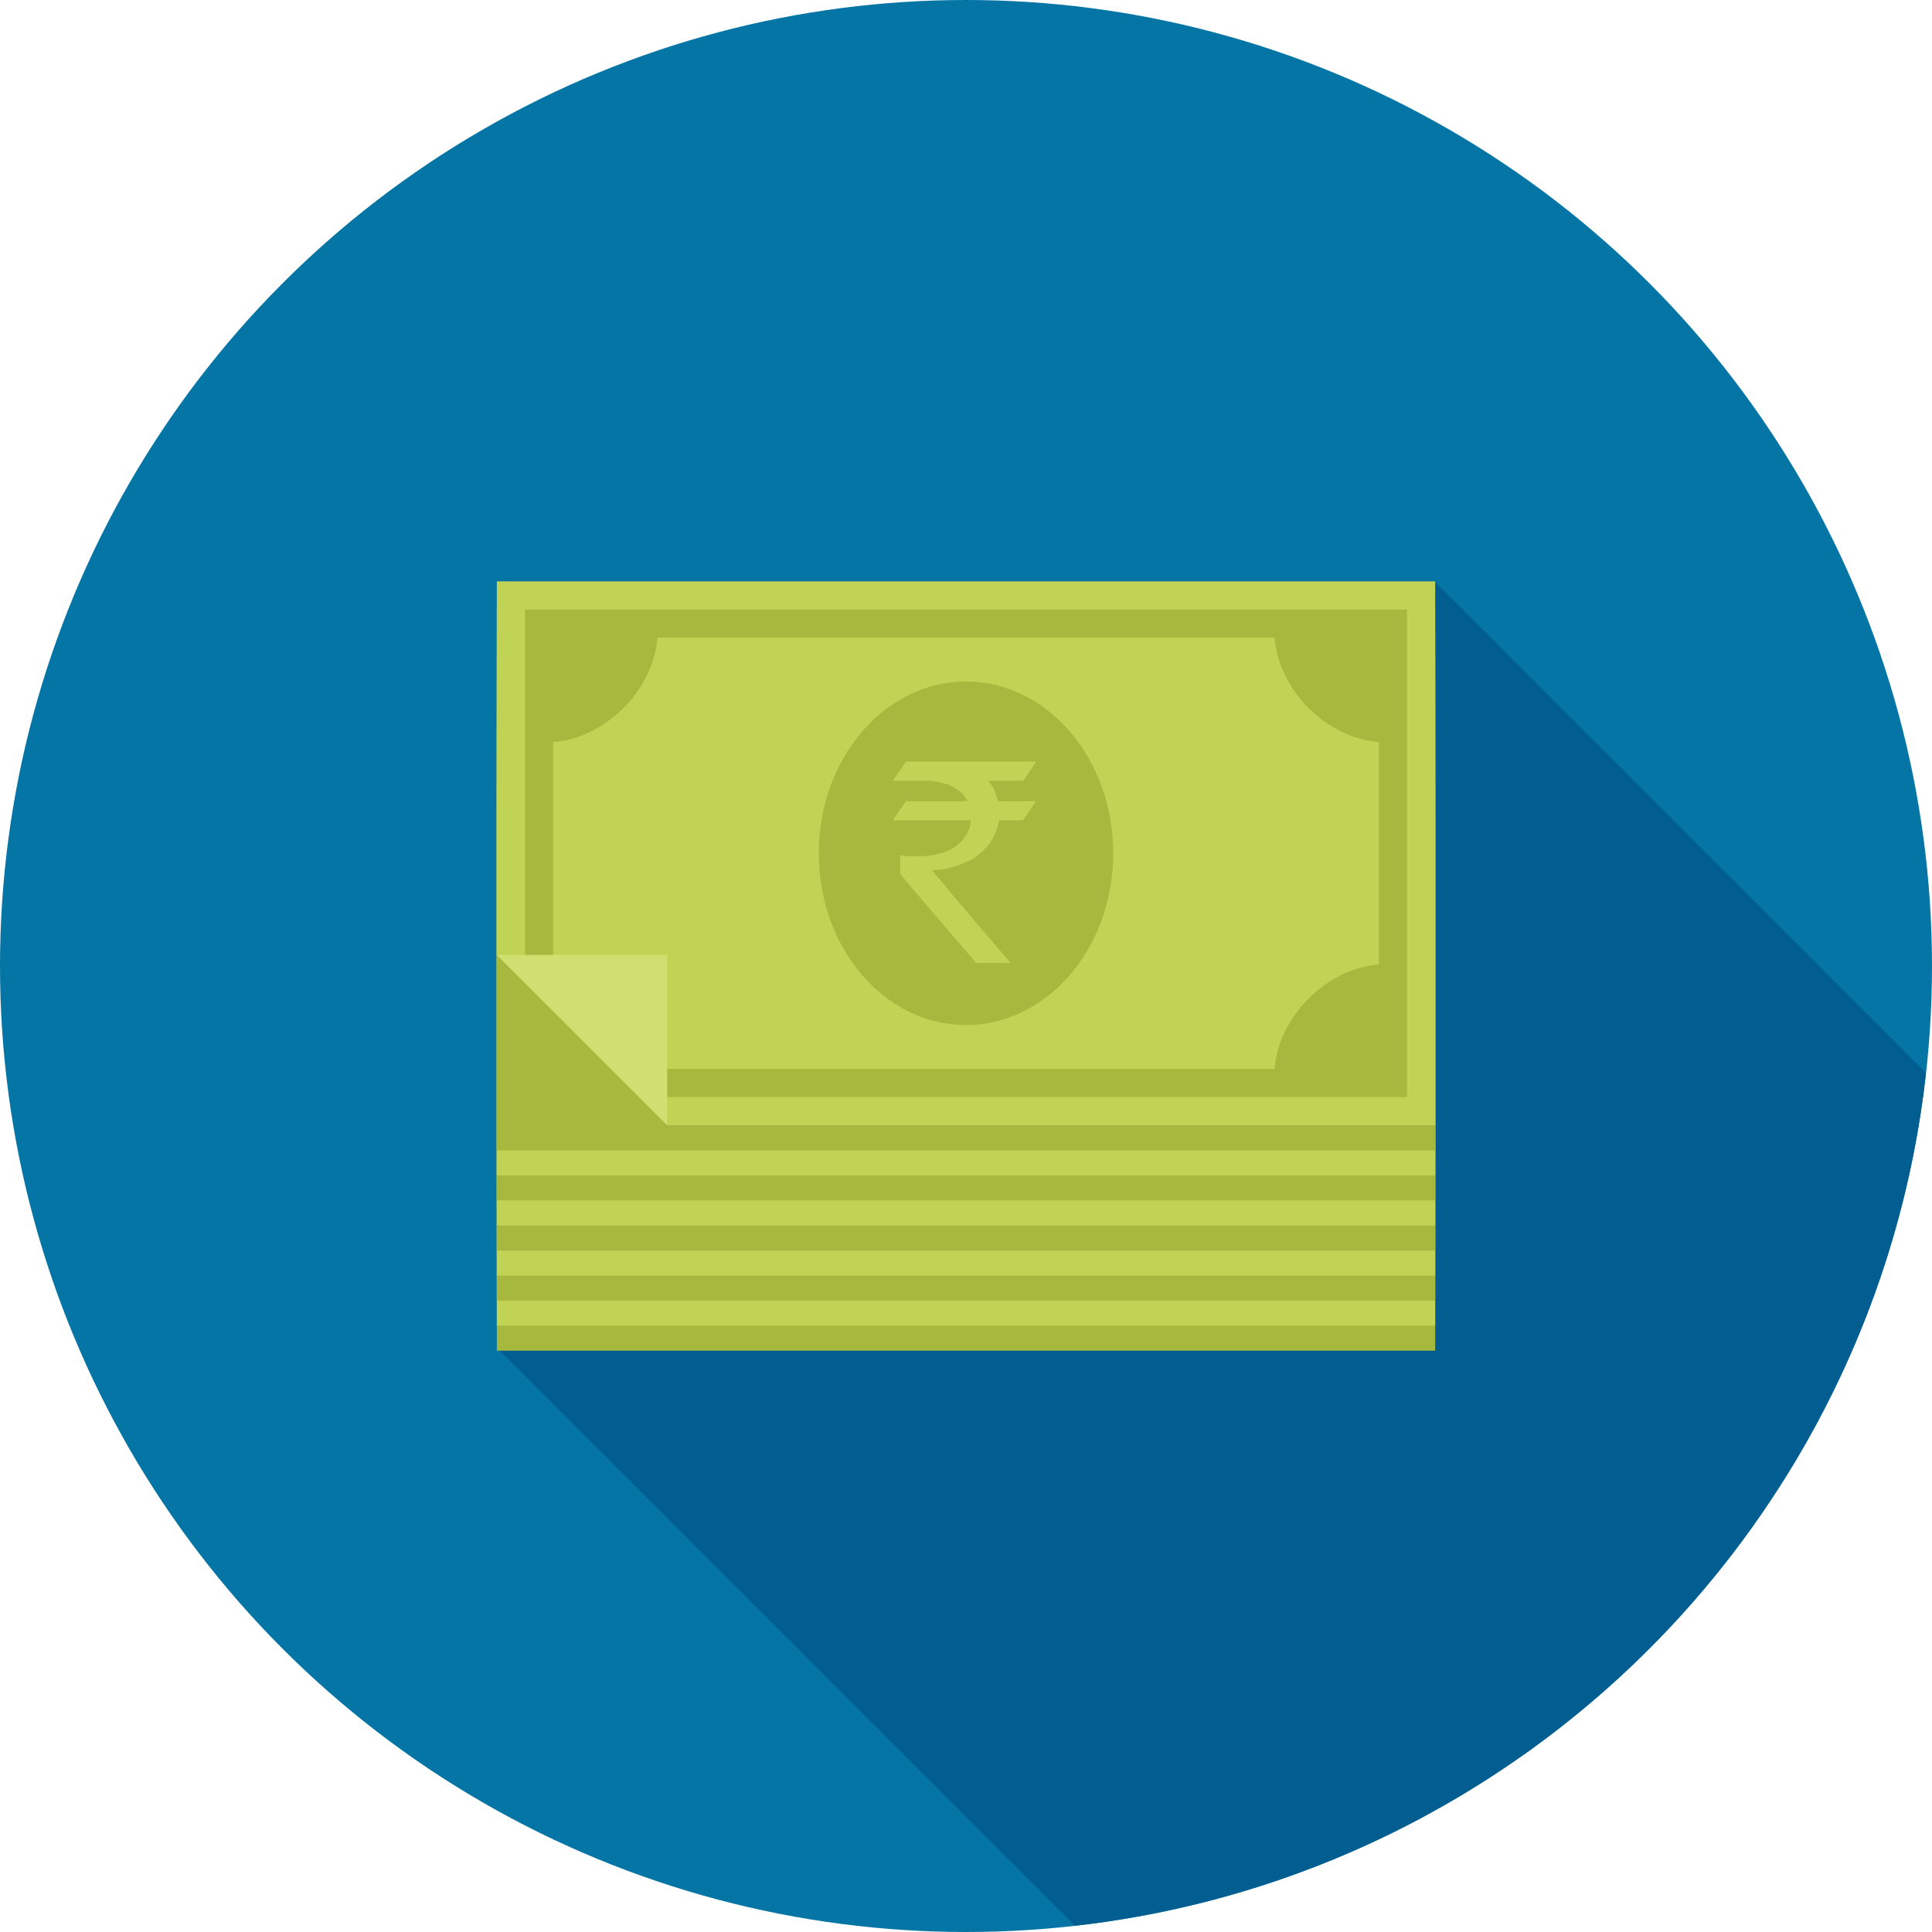
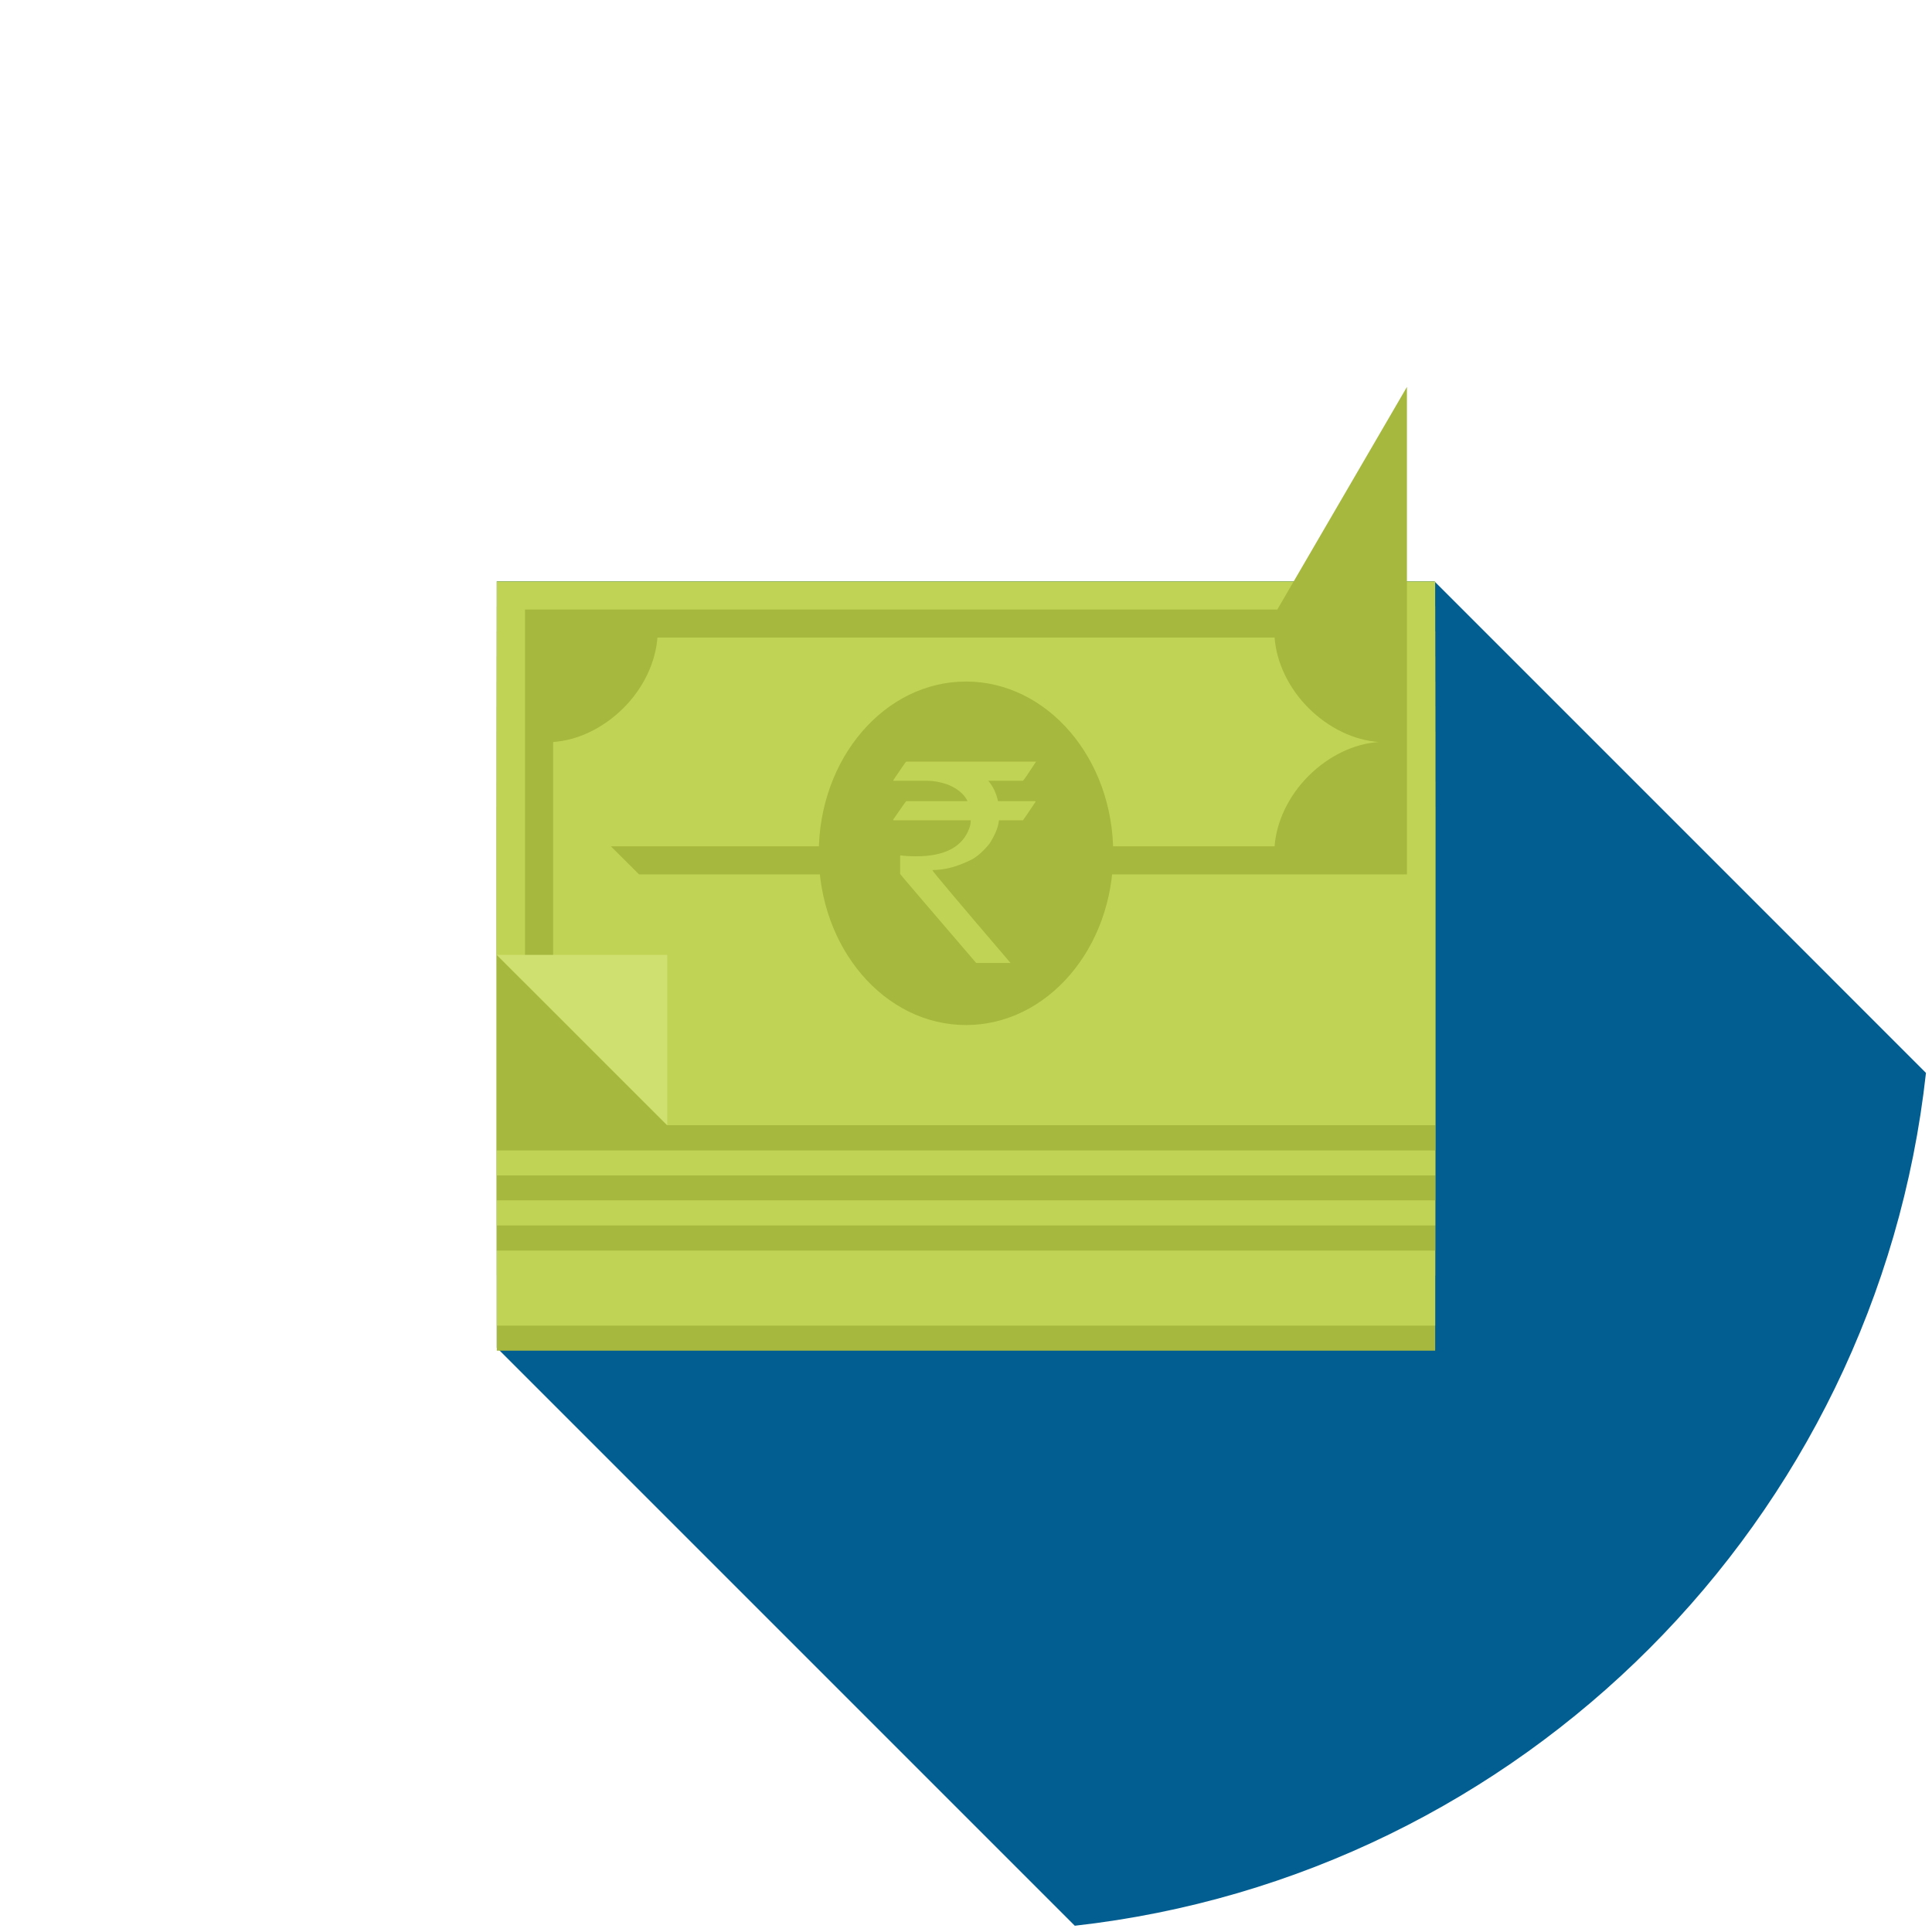
<svg xmlns="http://www.w3.org/2000/svg" version="1.1" id="Layer_1" x="0px" y="0px" width="360px" height="360px" viewBox="0 165 360 360" enable-background="new 0 165 360 360" xml:space="preserve">
-   <circle fill="#0575A5" cx="180" cy="345" r="180" />
  <path fill="#025E90" d="M358.875,364.919l-91.451-91.455l-0.152-0.153H92.571v142.816l0.538,0.54l107.163,107.167  C283.596,514.492,349.693,448.291,358.875,364.919z" />
  <rect x="92.574" y="315.336" fill="#A6B83D" width="174.852" height="101.34" />
  <rect x="92.574" y="310.654" fill="#C1D354" width="174.852" height="101.358" />
-   <rect x="92.574" y="305.994" fill="#A6B83D" width="174.852" height="101.358" />
  <rect x="92.574" y="301.332" fill="#C1D354" width="174.852" height="101.359" />
  <rect x="92.574" y="296.652" fill="#A6B83D" width="174.852" height="101.375" />
  <rect x="92.574" y="291.99" fill="#C1D354" width="174.852" height="101.357" />
  <rect x="92.574" y="287.326" fill="#A6B83D" width="174.852" height="101.34" />
  <rect x="92.574" y="282.648" fill="#C1D354" width="174.852" height="101.375" />
  <rect x="92.574" y="277.986" fill="#A6B83D" width="174.852" height="101.375" />
  <polygon fill="#C1D354" points="267.424,273.322 267.424,374.668 124.324,374.668 92.571,342.93 92.571,273.322 " />
  <g>
    <path fill="#A6B83D" d="M179.994,291.997c-15.145,0-27.427,14.315-27.427,31.999c0,17.674,12.282,32.005,27.427,32.005   c15.156,0,27.439-14.332,27.439-32.005C207.434,306.313,195.15,291.997,179.994,291.997z" />
-     <path fill="#A6B83D" d="M238.008,278.582H121.984H97.832v24.152v45.427l5.236,5.263v-50.162c4.633-0.326,9.344-2.584,13.111-6.336   c3.74-3.735,5.985-8.548,6.322-13.126h115.001c0.339,4.578,2.581,9.391,6.319,13.126c3.768,3.751,8.479,6.01,13.107,6.336v41.488   c-4.629,0.312-9.34,2.571-13.107,6.329c-3.738,3.733-5.979,8.537-6.319,13.111H113.834l5.254,5.232h118.919h24.157v-24.158v-42.53   v-24.152L238.008,278.582L238.008,278.582z" />
+     <path fill="#A6B83D" d="M238.008,278.582H121.984H97.832v24.152v45.427l5.236,5.263v-50.162c4.633-0.326,9.344-2.584,13.111-6.336   c3.74-3.735,5.985-8.548,6.322-13.126h115.001c0.339,4.578,2.581,9.391,6.319,13.126c3.768,3.751,8.479,6.01,13.107,6.336c-4.629,0.312-9.34,2.571-13.107,6.329c-3.738,3.733-5.979,8.537-6.319,13.111H113.834l5.254,5.232h118.919h24.157v-24.158v-42.53   v-24.152L238.008,278.582L238.008,278.582z" />
  </g>
  <polygon fill="#D0E070" points="124.324,342.93 124.324,374.668 92.571,342.93 " />
  <g>
    <path fill="#C1D354" d="M168.851,306.918h24.171v0.05c-1.424,2.194-2.229,3.367-2.412,3.518h-6.457   c0.887,1.039,1.49,2.303,1.809,3.794h6.885c0.084,0.017,0.125,0.05,0.125,0.1c-1.541,2.312-2.328,3.468-2.361,3.468h-4.473   c-0.1,1.189-0.67,2.621-1.709,4.296c-1.373,1.692-2.688,2.789-3.943,3.292c-2.346,1.123-4.59,1.684-6.734,1.684v0.05   c0,0.167,4.85,5.921,14.547,17.261h-6.406c-9.447-11.005-14.17-16.532-14.17-16.583v-3.342l0.05-0.125   c0.837,0.117,1.817,0.176,2.939,0.176c5.293,0,8.585-1.717,9.874-5.15c0.201-0.503,0.301-1.022,0.301-1.558h-14.371   c-0.067,0-0.101-0.034-0.101-0.101c1.591-2.312,2.404-3.467,2.437-3.467h11.407v-0.05c-0.654-1.323-1.918-2.354-3.794-3.09   c-1.34-0.436-2.546-0.653-3.618-0.653h-6.382v-0.125C168.005,308.065,168.8,306.918,168.851,306.918z" />
  </g>
</svg>